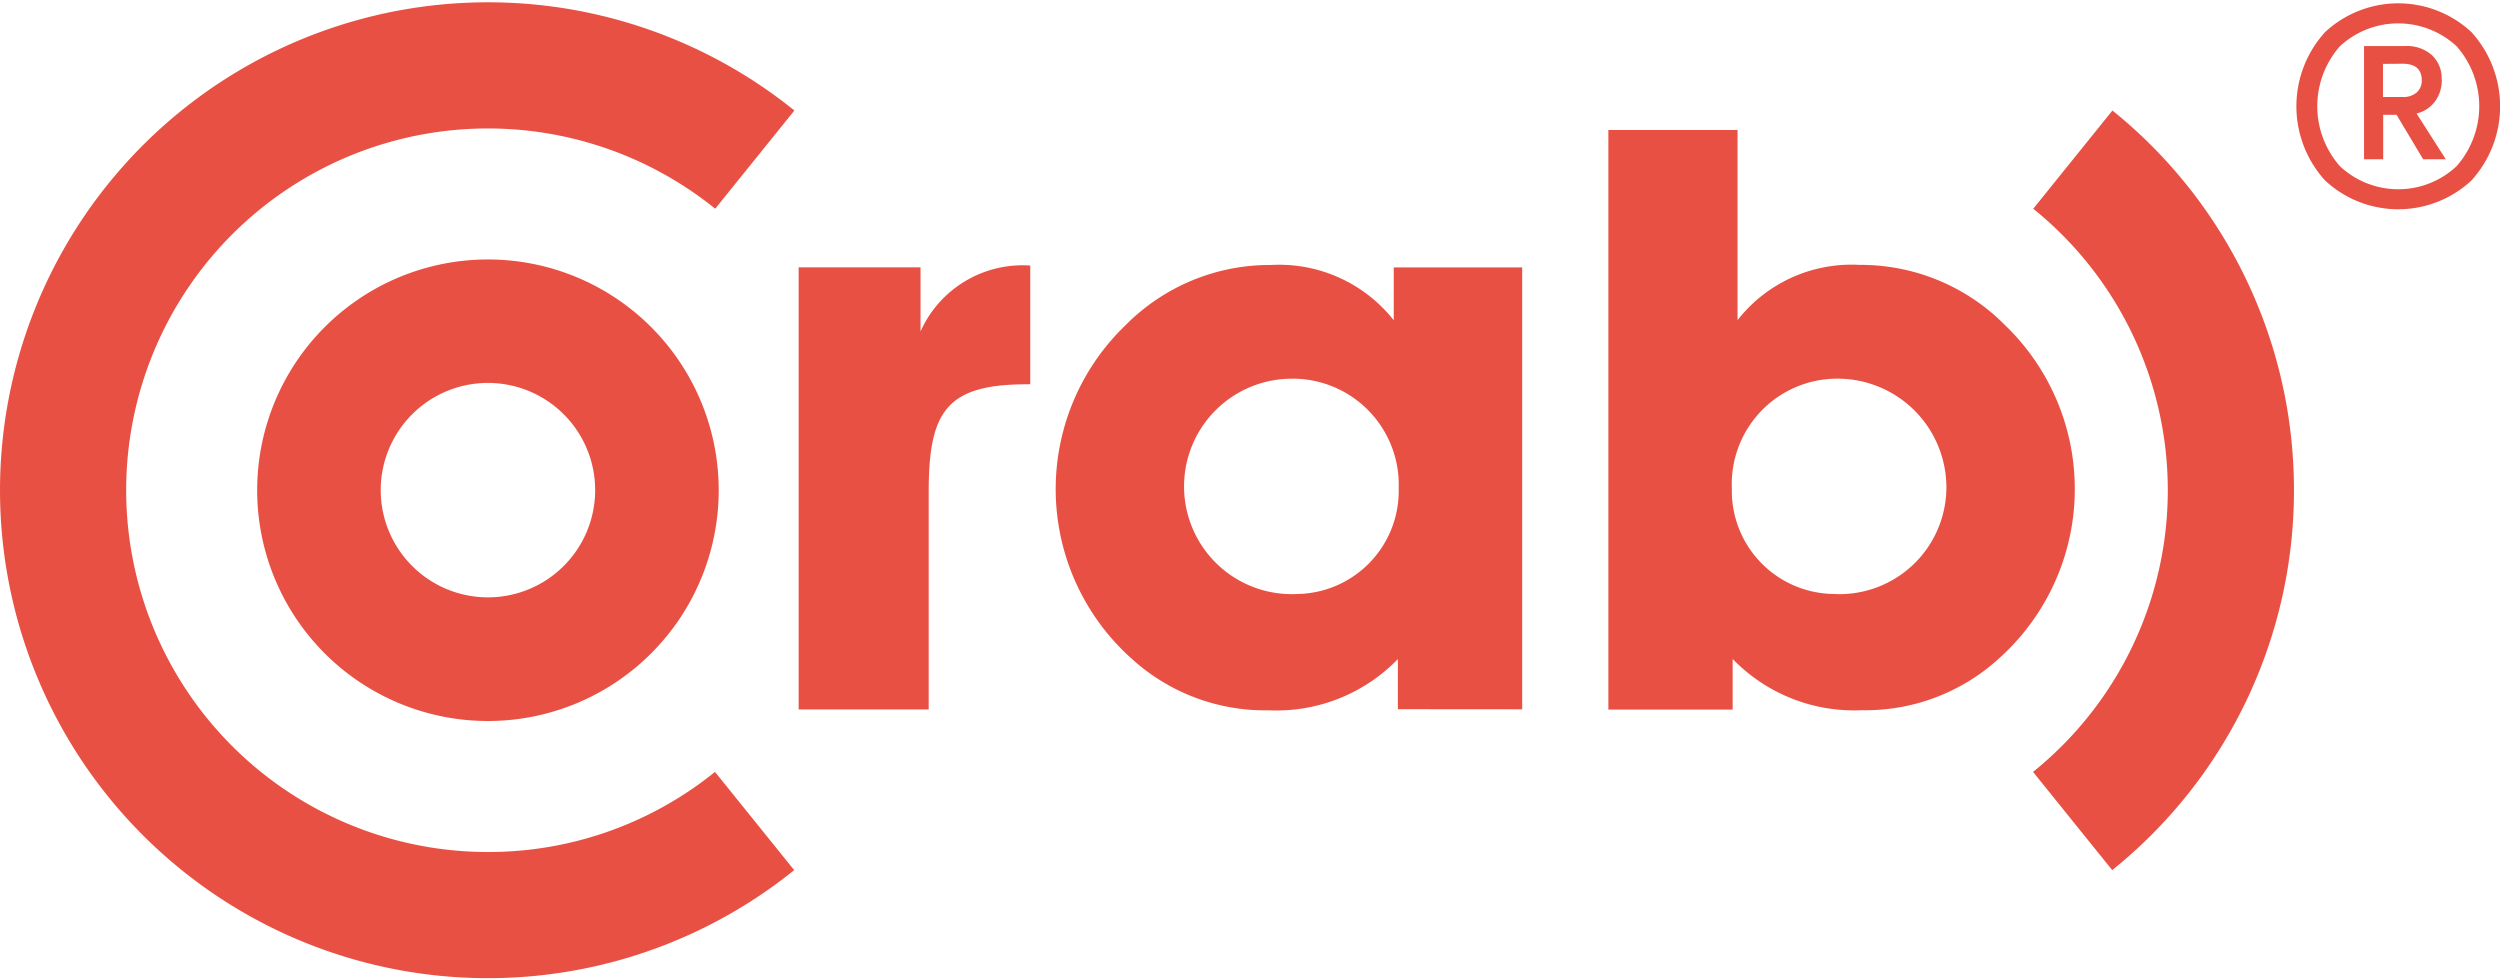
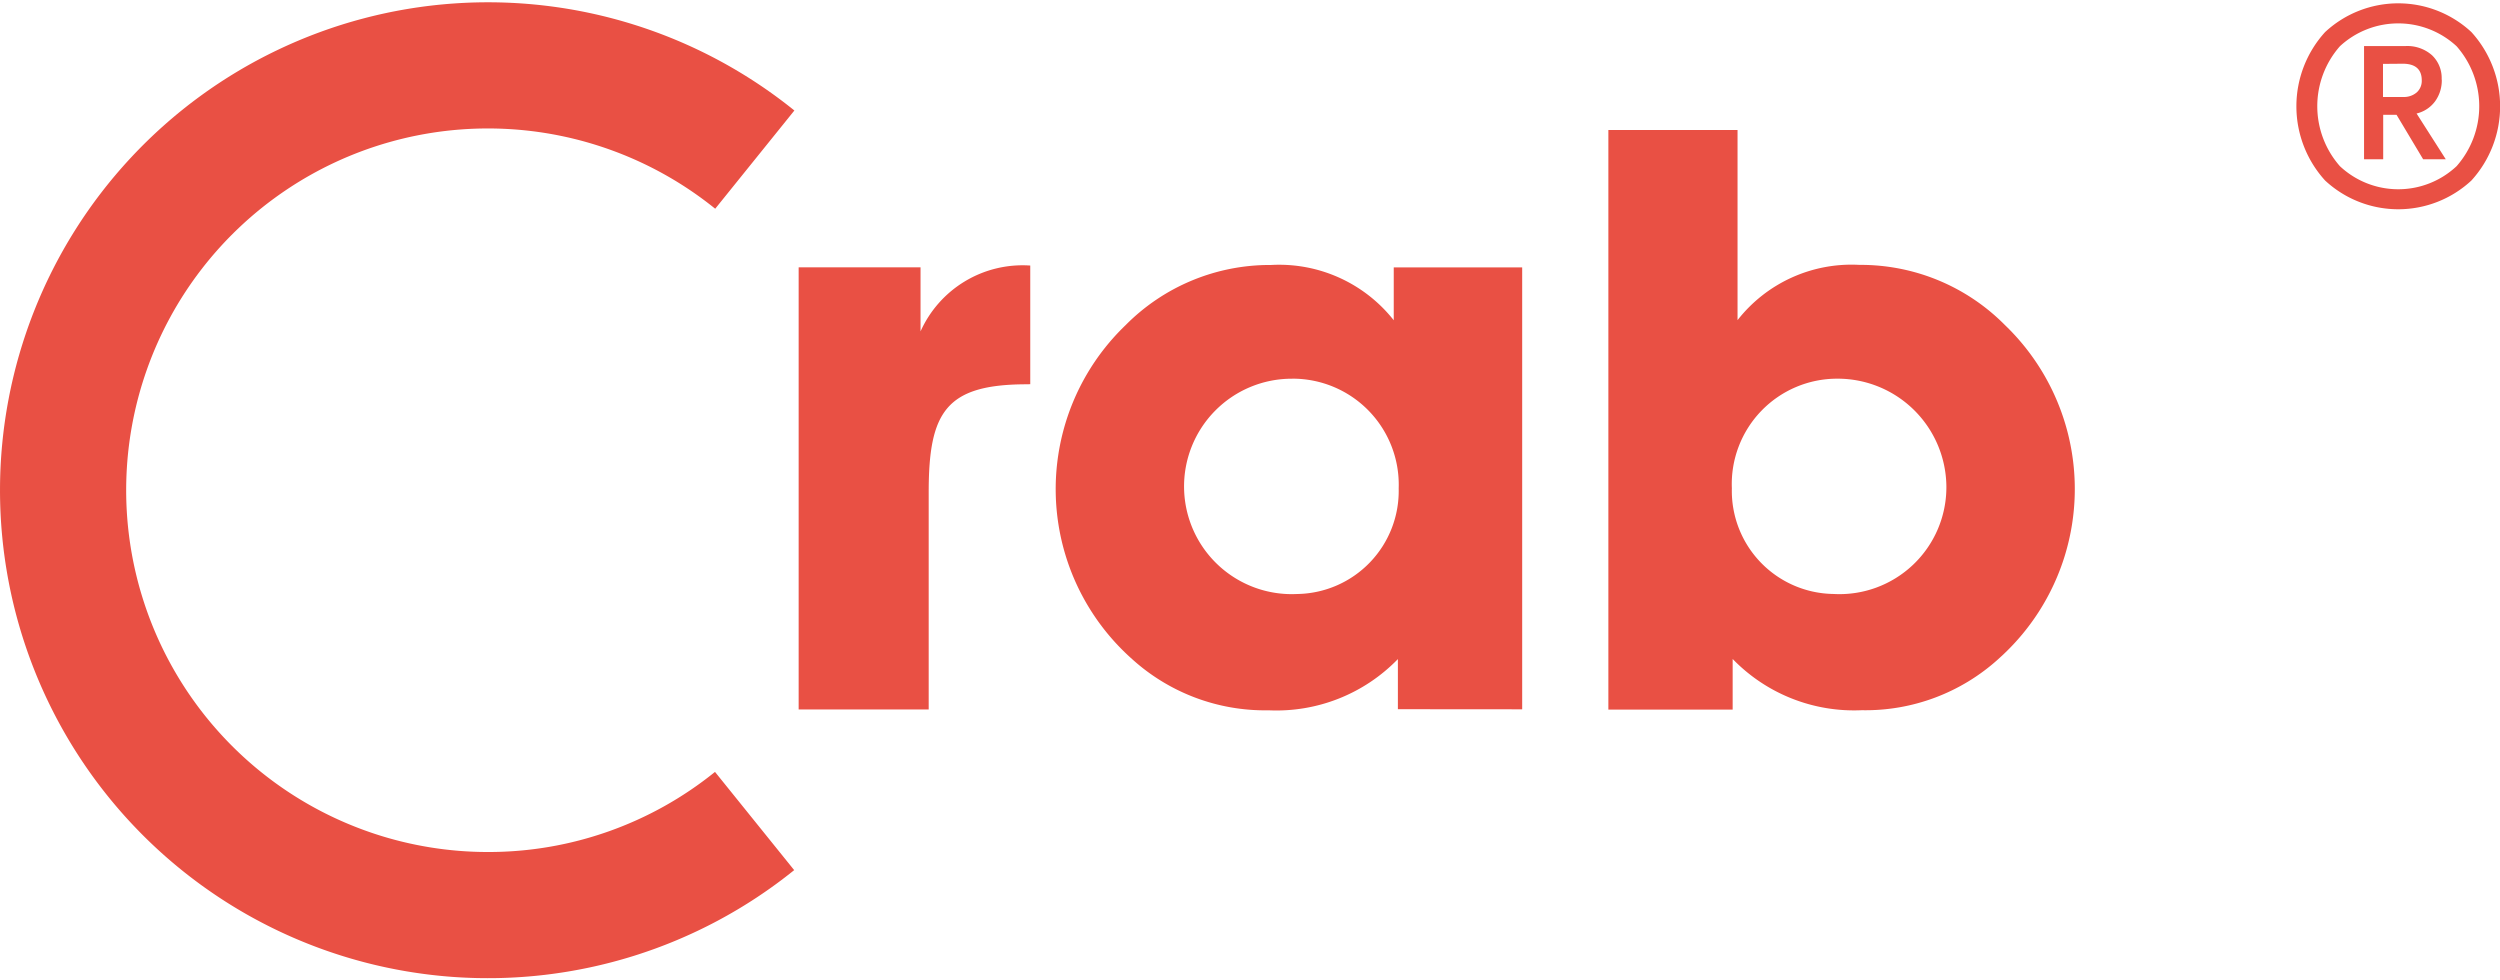
<svg xmlns="http://www.w3.org/2000/svg" width="165.737" height="65" viewBox="0 0 74.804 29.2">
  <g id="Group_163" data-name="Group 163" transform="translate(-208.979 -257.829)">
    <g id="Group_156" data-name="Group 156" transform="translate(208.979 257.829)">
      <path id="Path_69" data-name="Path 69" d="M223.579,283.254a10.825,10.825,0,1,1,6.8-19.248l2.369-2.939a14.6,14.6,0,1,0-.006,22.729l-2.369-2.939A10.779,10.779,0,0,1,223.579,283.254Z" transform="translate(-208.979 -257.829)" fill="#e95044" />
    </g>
-     <path id="Path_70" data-name="Path 70" d="M301.585,343.53a6.905,6.905,0,1,0,6.905,6.905A6.905,6.905,0,0,0,301.585,343.53Zm0,10.11a3.208,3.208,0,1,1,3.208-3.208A3.208,3.208,0,0,1,301.585,353.64Z" transform="translate(-78.006 -78.006)" fill="#e95044" />
-     <path id="Path_71" data-name="Path 71" d="M894.329,305.256a14.571,14.571,0,0,0-5.432-11.362l-2.369,2.939a10.824,10.824,0,0,1-.006,16.851l2.369,2.939A14.571,14.571,0,0,0,894.329,305.256Z" transform="translate(-616.711 -32.827)" fill="#e95044" />
    <path id="Path_72" data-name="Path 72" d="M481.969,349.1c-2.432,0-2.942.828-2.942,3.234v6.495h-3.891V345.6h3.647v1.917a3.348,3.348,0,0,1,3.283-1.97v3.55Z" transform="translate(-242.26 -79.841)" fill="#e95044" />
    <path id="Path_73" data-name="Path 73" d="M571.053,358.632v-1.5a5.061,5.061,0,0,1-3.868,1.533,5.926,5.926,0,0,1-4.085-1.533,6.8,6.8,0,0,1-.194-9.992,6.07,6.07,0,0,1,4.352-1.8,4.368,4.368,0,0,1,3.671,1.654v-1.582h3.843v13.223Zm-3.162-9.889a3.223,3.223,0,1,0,.147,6.442,3.085,3.085,0,0,0,3.039-3.161A3.173,3.173,0,0,0,567.891,348.742Z" transform="translate(-320.247 -79.651)" fill="#e95044" />
    <path id="Path_74" data-name="Path 74" d="M756.658,316.213a5.924,5.924,0,0,1-4.086,1.533,5.055,5.055,0,0,1-3.866-1.533v1.514h-3.719V300.385h3.865v5.69a4.331,4.331,0,0,1,3.647-1.654,6.069,6.069,0,0,1,4.353,1.8,6.8,6.8,0,0,1-.195,9.992Zm-4.816-8.387a3.153,3.153,0,0,0-3.16,3.281,3.085,3.085,0,0,0,3.041,3.161,3.2,3.2,0,0,0,3.378-3.208A3.254,3.254,0,0,0,751.842,307.826Z" transform="translate(-487.883 -38.735)" fill="#e95044" />
    <g id="Group_157" data-name="Group 157" transform="translate(277.686 257.86)">
      <path id="Path_75" data-name="Path 75" d="M975.1,259.035a3.215,3.215,0,0,1,4.377,0,3.3,3.3,0,0,1,0,4.442,3.215,3.215,0,0,1-4.377,0,3.3,3.3,0,0,1,0-4.442Zm.443,4.013a2.552,2.552,0,0,0,3.491,0,2.715,2.715,0,0,0,0-3.589,2.57,2.57,0,0,0-3.491,0,2.716,2.716,0,0,0,0,3.589Zm3.048-2.592a1.067,1.067,0,0,1-.2.651.965.965,0,0,1-.554.365l.873,1.368h-.677l-.795-1.329h-.4v1.329h-.573v-3.387h1.25a1.114,1.114,0,0,1,.782.274A.94.94,0,0,1,978.587,260.455Zm-1.759-.469v.99h.6a.586.586,0,0,0,.41-.137.463.463,0,0,0,.15-.358q0-.495-.56-.5Z" transform="translate(-974.236 -258.175)" fill="#e95044" />
    </g>
  </g>
</svg>